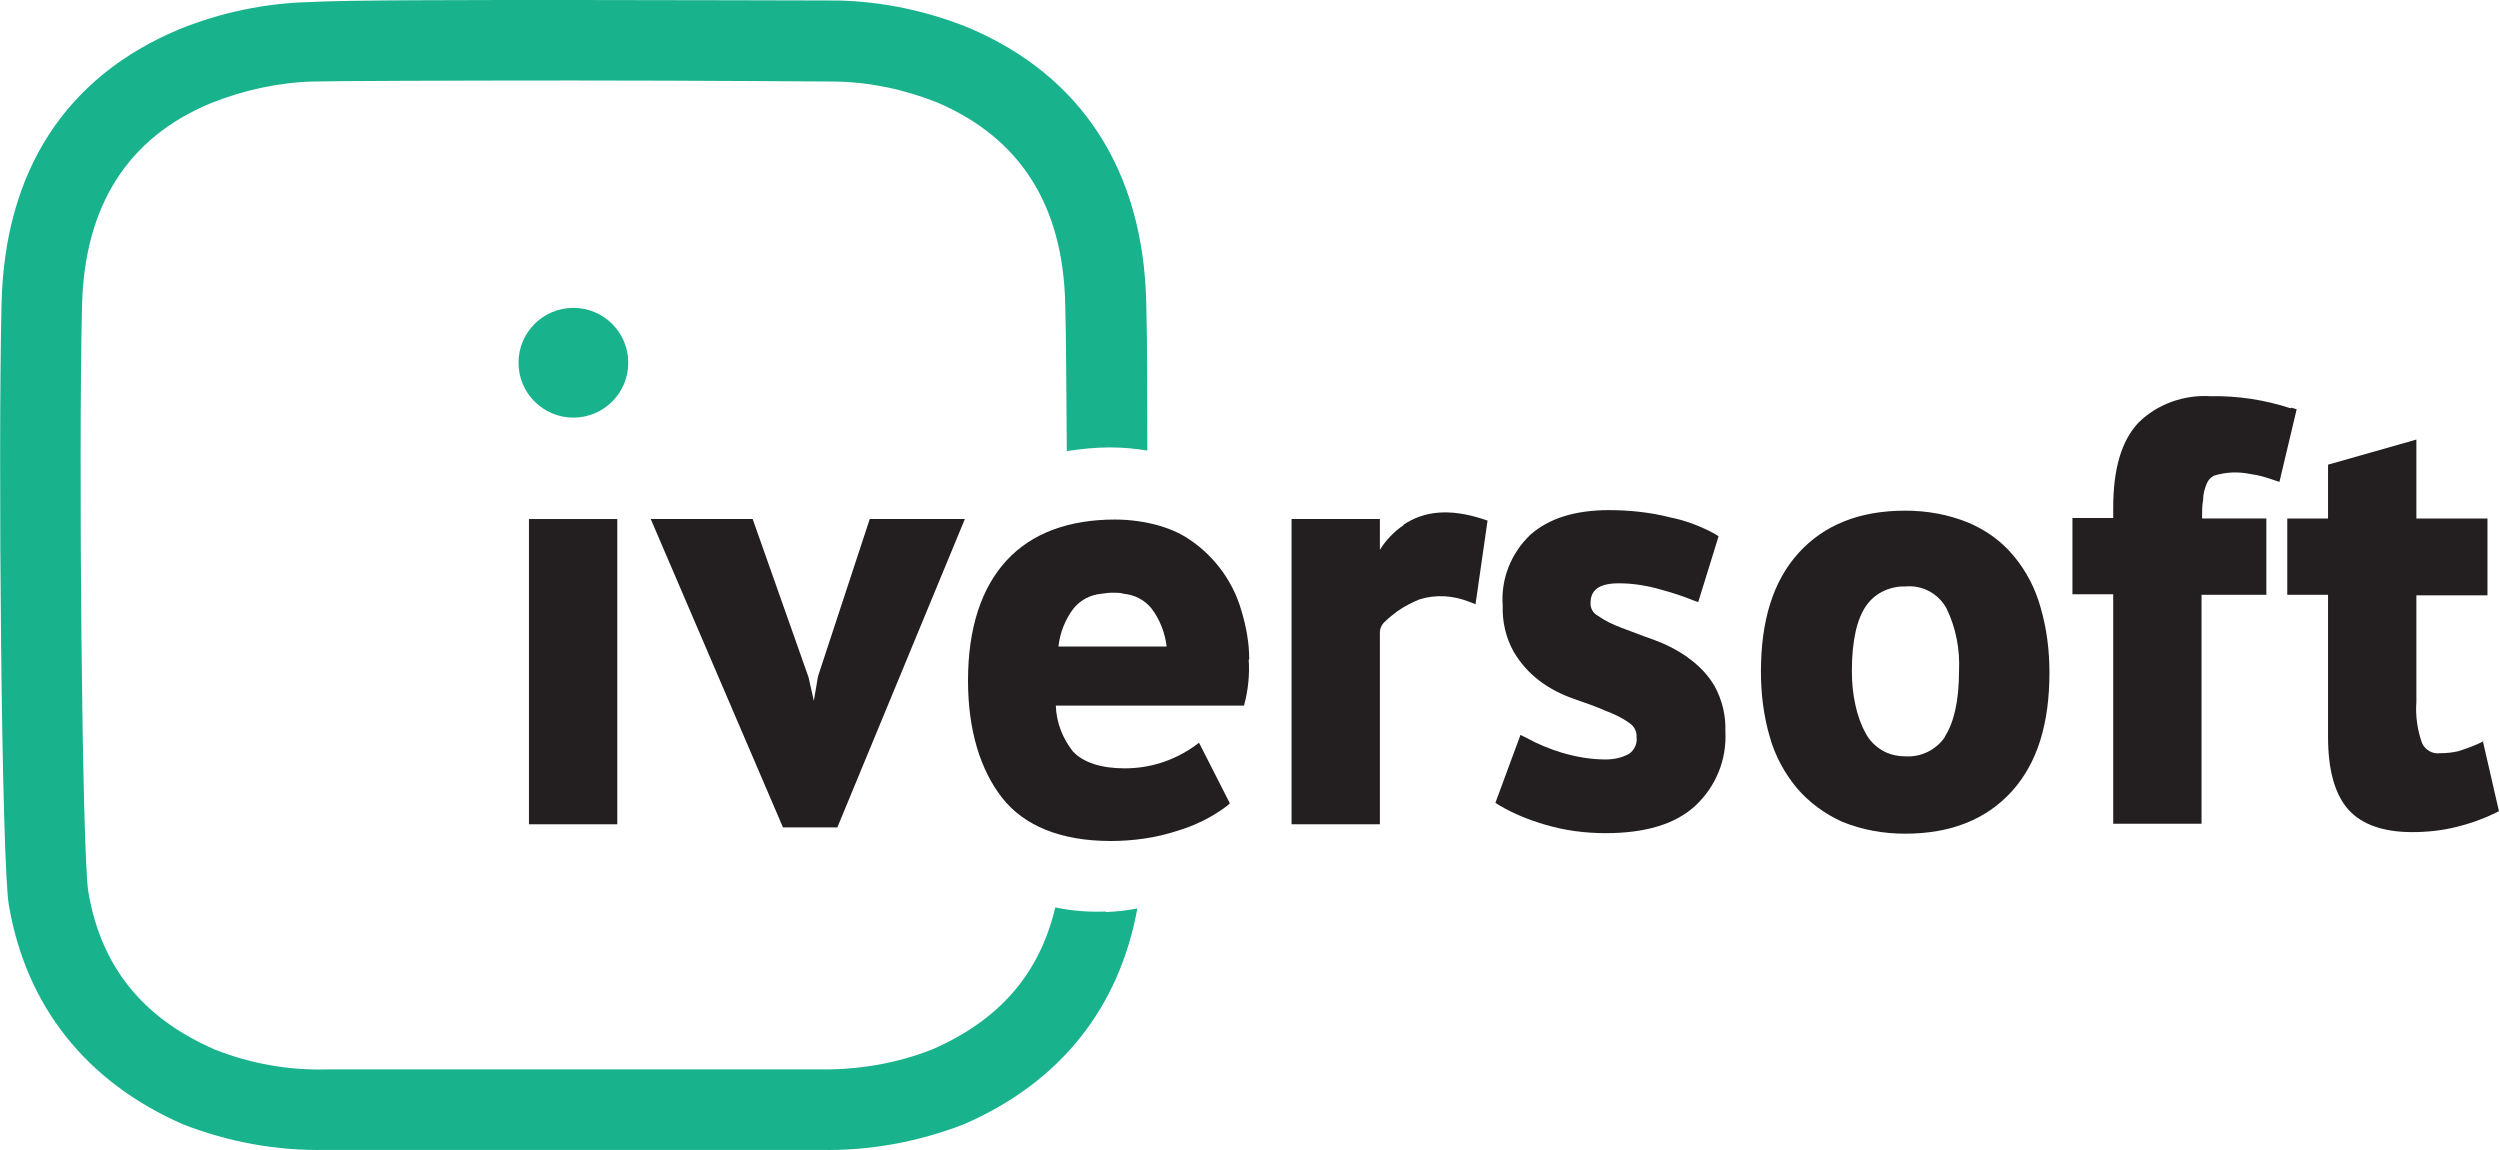
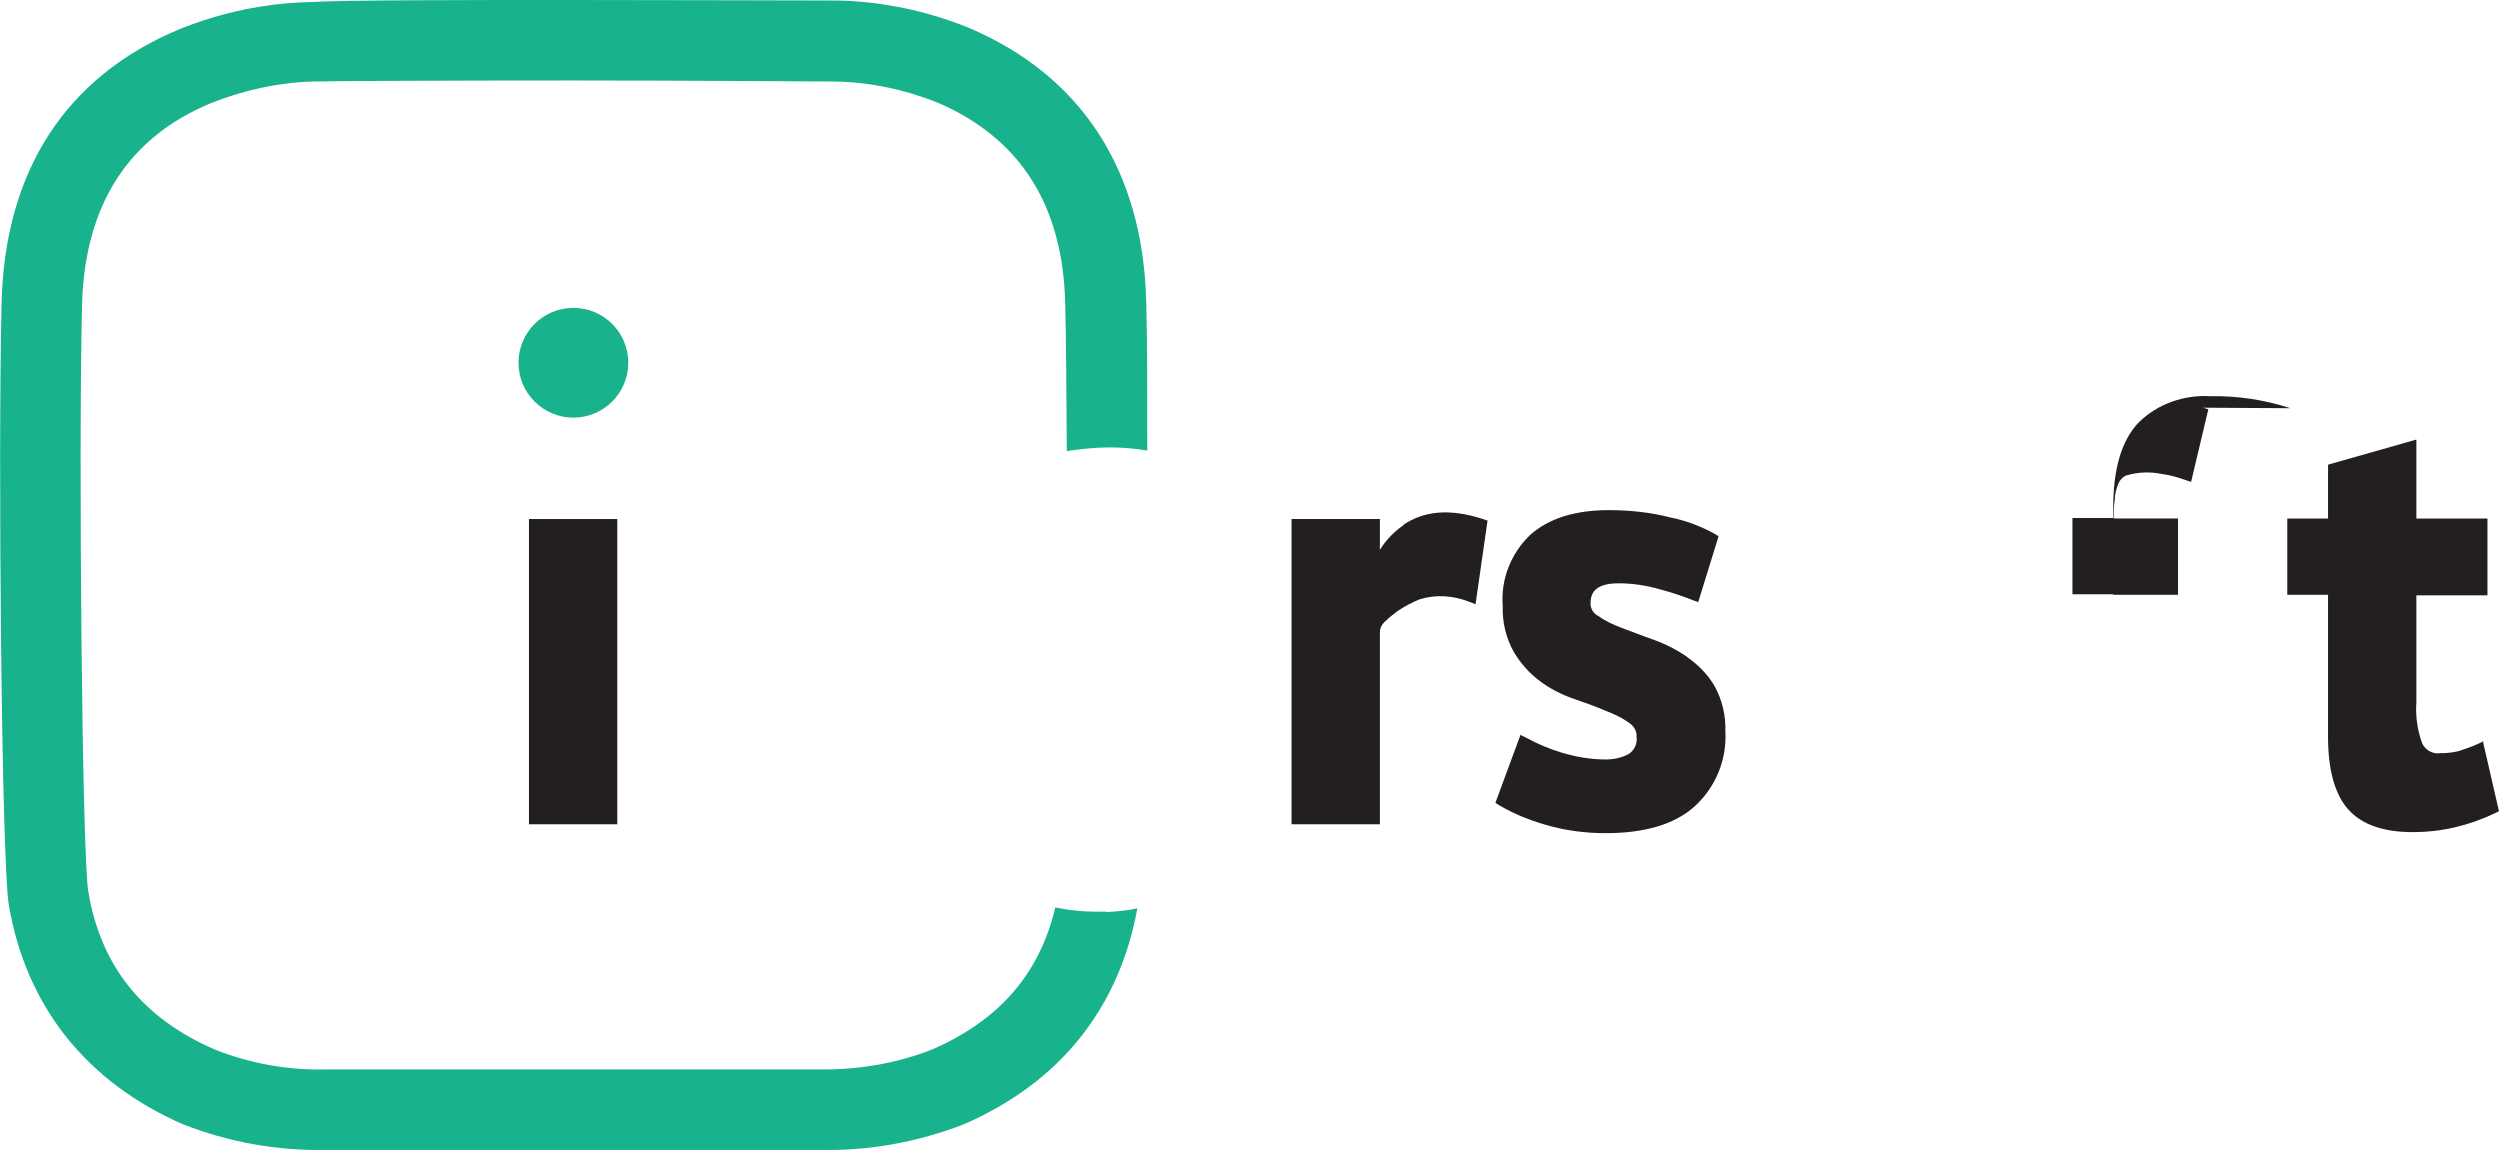
<svg xmlns="http://www.w3.org/2000/svg" id="b" viewBox="0 0 47.83 22">
  <g id="c">
    <g id="d">
      <path d="m21.16,17.44c-.33.01-.65-.01-.97-.08-.3,1.27-1.07,2.16-2.36,2.72-.69.27-1.42.39-2.15.38H6.26c-.74.02-1.47-.11-2.15-.38-1.38-.6-2.18-1.59-2.42-3.02-.12-.68-.19-8.42-.12-11.23.05-1.89.87-3.19,2.45-3.85.62-.25,1.29-.4,1.96-.42.35-.01,2.65-.02,4.98-.02,2.33,0,4.65.02,5.01.02.67.01,1.33.15,1.96.4,1.59.68,2.41,1.97,2.45,3.86.02.7.02,1.69.03,2.81.27-.04.54-.07.82-.07.24,0,.48.02.72.06,0-1.13,0-2.13-.02-2.84-.06-2.51-1.23-4.33-3.4-5.25-.79-.32-1.64-.5-2.49-.52C15.39.01,13.03,0,10.97,0S6.56,0,5.92.04c-.85.02-1.7.2-2.49.52C1.25,1.47.09,3.28.03,5.8-.04,8.7.03,16.54.17,17.32c.33,1.93,1.48,3.38,3.33,4.19.87.34,1.8.51,2.73.49h9.46c.94.02,1.87-.15,2.75-.49,1.84-.8,2.97-2.22,3.32-4.13-.2.04-.4.06-.6.07Z" fill="#18b28d" />
      <circle cx="10.97" cy="6.94" r="1.05" fill="#18b28d" />
      <rect x="10.12" y="9.93" width="1.69" height="5.84" fill="#231f20" />
-       <polygon points="15.65 12.94 15.57 13.41 15.47 12.96 14.4 9.93 12.45 9.93 14.98 15.83 16.02 15.83 18.46 9.93 16.64 9.93 15.65 12.94" fill="#231f20" />
      <path d="m26.85,10.05c-.18.12-.34.29-.45.47v-.59h-1.69v5.84h1.69v-3.67c0-.08.04-.16.1-.21.07-.07.16-.14.24-.2.13-.09.27-.16.41-.22.31-.1.64-.08.95.04l.13.05.23-1.6-.09-.03c-.65-.21-1.13-.15-1.52.11Z" fill="#231f20" />
      <path d="m32.28,12.57c-.2-.14-.42-.25-.64-.33-.23-.08-.43-.16-.62-.23-.16-.06-.31-.13-.45-.23-.08-.04-.14-.13-.14-.23,0-.18.06-.39.54-.39.26,0,.52.04.77.11.26.07.47.14.64.21l.11.04.39-1.26-.08-.05c-.26-.14-.54-.25-.84-.31-.39-.1-.79-.14-1.18-.14-.65,0-1.15.16-1.5.47-.37.35-.57.85-.53,1.36-.01.31.06.61.21.88.13.22.3.41.5.56.2.15.42.26.65.34.23.08.43.15.61.23.16.06.31.13.45.23.09.06.15.16.14.27.02.12-.04.25-.14.32-.14.08-.3.11-.45.11-.29,0-.57-.05-.84-.13-.23-.07-.45-.16-.67-.28l-.12-.06-.48,1.3.08.05c.27.16.57.28.88.37.37.11.76.16,1.15.16.75,0,1.33-.17,1.71-.52.4-.37.61-.89.58-1.43.01-.3-.06-.6-.21-.87-.13-.22-.31-.4-.51-.54Z" fill="#231f20" />
-       <path d="m38.52,10.63c-.23-.28-.53-.49-.86-.63-.39-.16-.8-.23-1.21-.23-.87,0-1.55.27-2.04.81s-.72,1.3-.72,2.27c0,.42.05.84.17,1.25.1.36.28.69.52.98.23.27.53.49.86.64.39.16.8.23,1.21.23.87,0,1.55-.27,2.04-.81s.72-1.3.72-2.27c0-.42-.05-.84-.17-1.25-.1-.36-.27-.69-.51-.98Zm-1.31,3.47c-.17.25-.46.39-.76.37-.16,0-.32-.04-.45-.12-.13-.08-.24-.19-.31-.33-.09-.16-.15-.34-.19-.52-.05-.22-.07-.44-.07-.66,0-.59.1-1.01.28-1.26.17-.24.46-.37.75-.36.32-.03.63.14.78.42.18.37.26.78.24,1.2,0,.57-.1.99-.27,1.25h0Z" fill="#231f20" />
-       <path d="m43.82,7.81c-.49-.16-1.01-.24-1.53-.23-.51-.03-1.02.15-1.38.51-.32.34-.48.88-.48,1.62v.2h-.78v1.46h.78v4.39h1.69v-4.38h1.24v-1.46h-1.23c0-.13,0-.25.02-.36,0-.11.03-.21.07-.31.03-.07.08-.12.14-.15.23-.07.46-.08.7-.03.15.02.29.06.43.11l.12.04.33-1.39-.1-.03Z" fill="#231f20" />
+       <path d="m43.82,7.81c-.49-.16-1.01-.24-1.53-.23-.51-.03-1.02.15-1.38.51-.32.34-.48.88-.48,1.62v.2h-.78v1.46h.78v4.39v-4.38h1.24v-1.46h-1.23c0-.13,0-.25.02-.36,0-.11.03-.21.07-.31.03-.07.08-.12.14-.15.23-.07.46-.08.7-.03.15.02.29.06.43.11l.12.04.33-1.39-.1-.03Z" fill="#231f20" />
      <path d="m47.52,14.18l-.13.06c-.11.05-.23.09-.35.13-.12.03-.24.04-.36.04-.14.02-.28-.06-.34-.19-.09-.25-.13-.52-.11-.79v-2.04h1.36v-1.47h-1.36v-1.51l-1.69.48v1.03h-.78v1.46h.78v2.72c0,.63.13,1.1.39,1.39s.68.43,1.22.43c.29,0,.57-.03.85-.1.25-.06.5-.15.73-.26l.08-.04-.31-1.35Z" fill="#231f20" />
-       <path d="m23.9,12.62h0c0-.33-.06-.64-.15-.94-.17-.59-.56-1.1-1.09-1.42-.15-.09-.31-.15-.47-.2-.28-.08-.57-.12-.86-.12-.88,0-1.59.26-2.07.78s-.74,1.29-.74,2.3c0,.94.23,1.7.65,2.24s1.13.83,2.08.83c.43,0,.86-.06,1.26-.19.34-.1.67-.26.95-.47l.07-.06-.59-1.16-.11.08c-.39.27-.84.41-1.31.41-.45,0-.79-.11-.99-.32-.2-.25-.32-.56-.33-.88h3.6c.08-.29.11-.59.09-.88Zm-1.8-.25h-1.85c.03-.27.13-.52.29-.73.13-.16.32-.26.53-.28.07-.01.14-.02.2-.02h.03c.07,0,.14,0,.2.02.21.02.4.12.53.28.16.21.26.47.29.73h-.23Z" fill="#231f20" />
    </g>
  </g>
</svg>